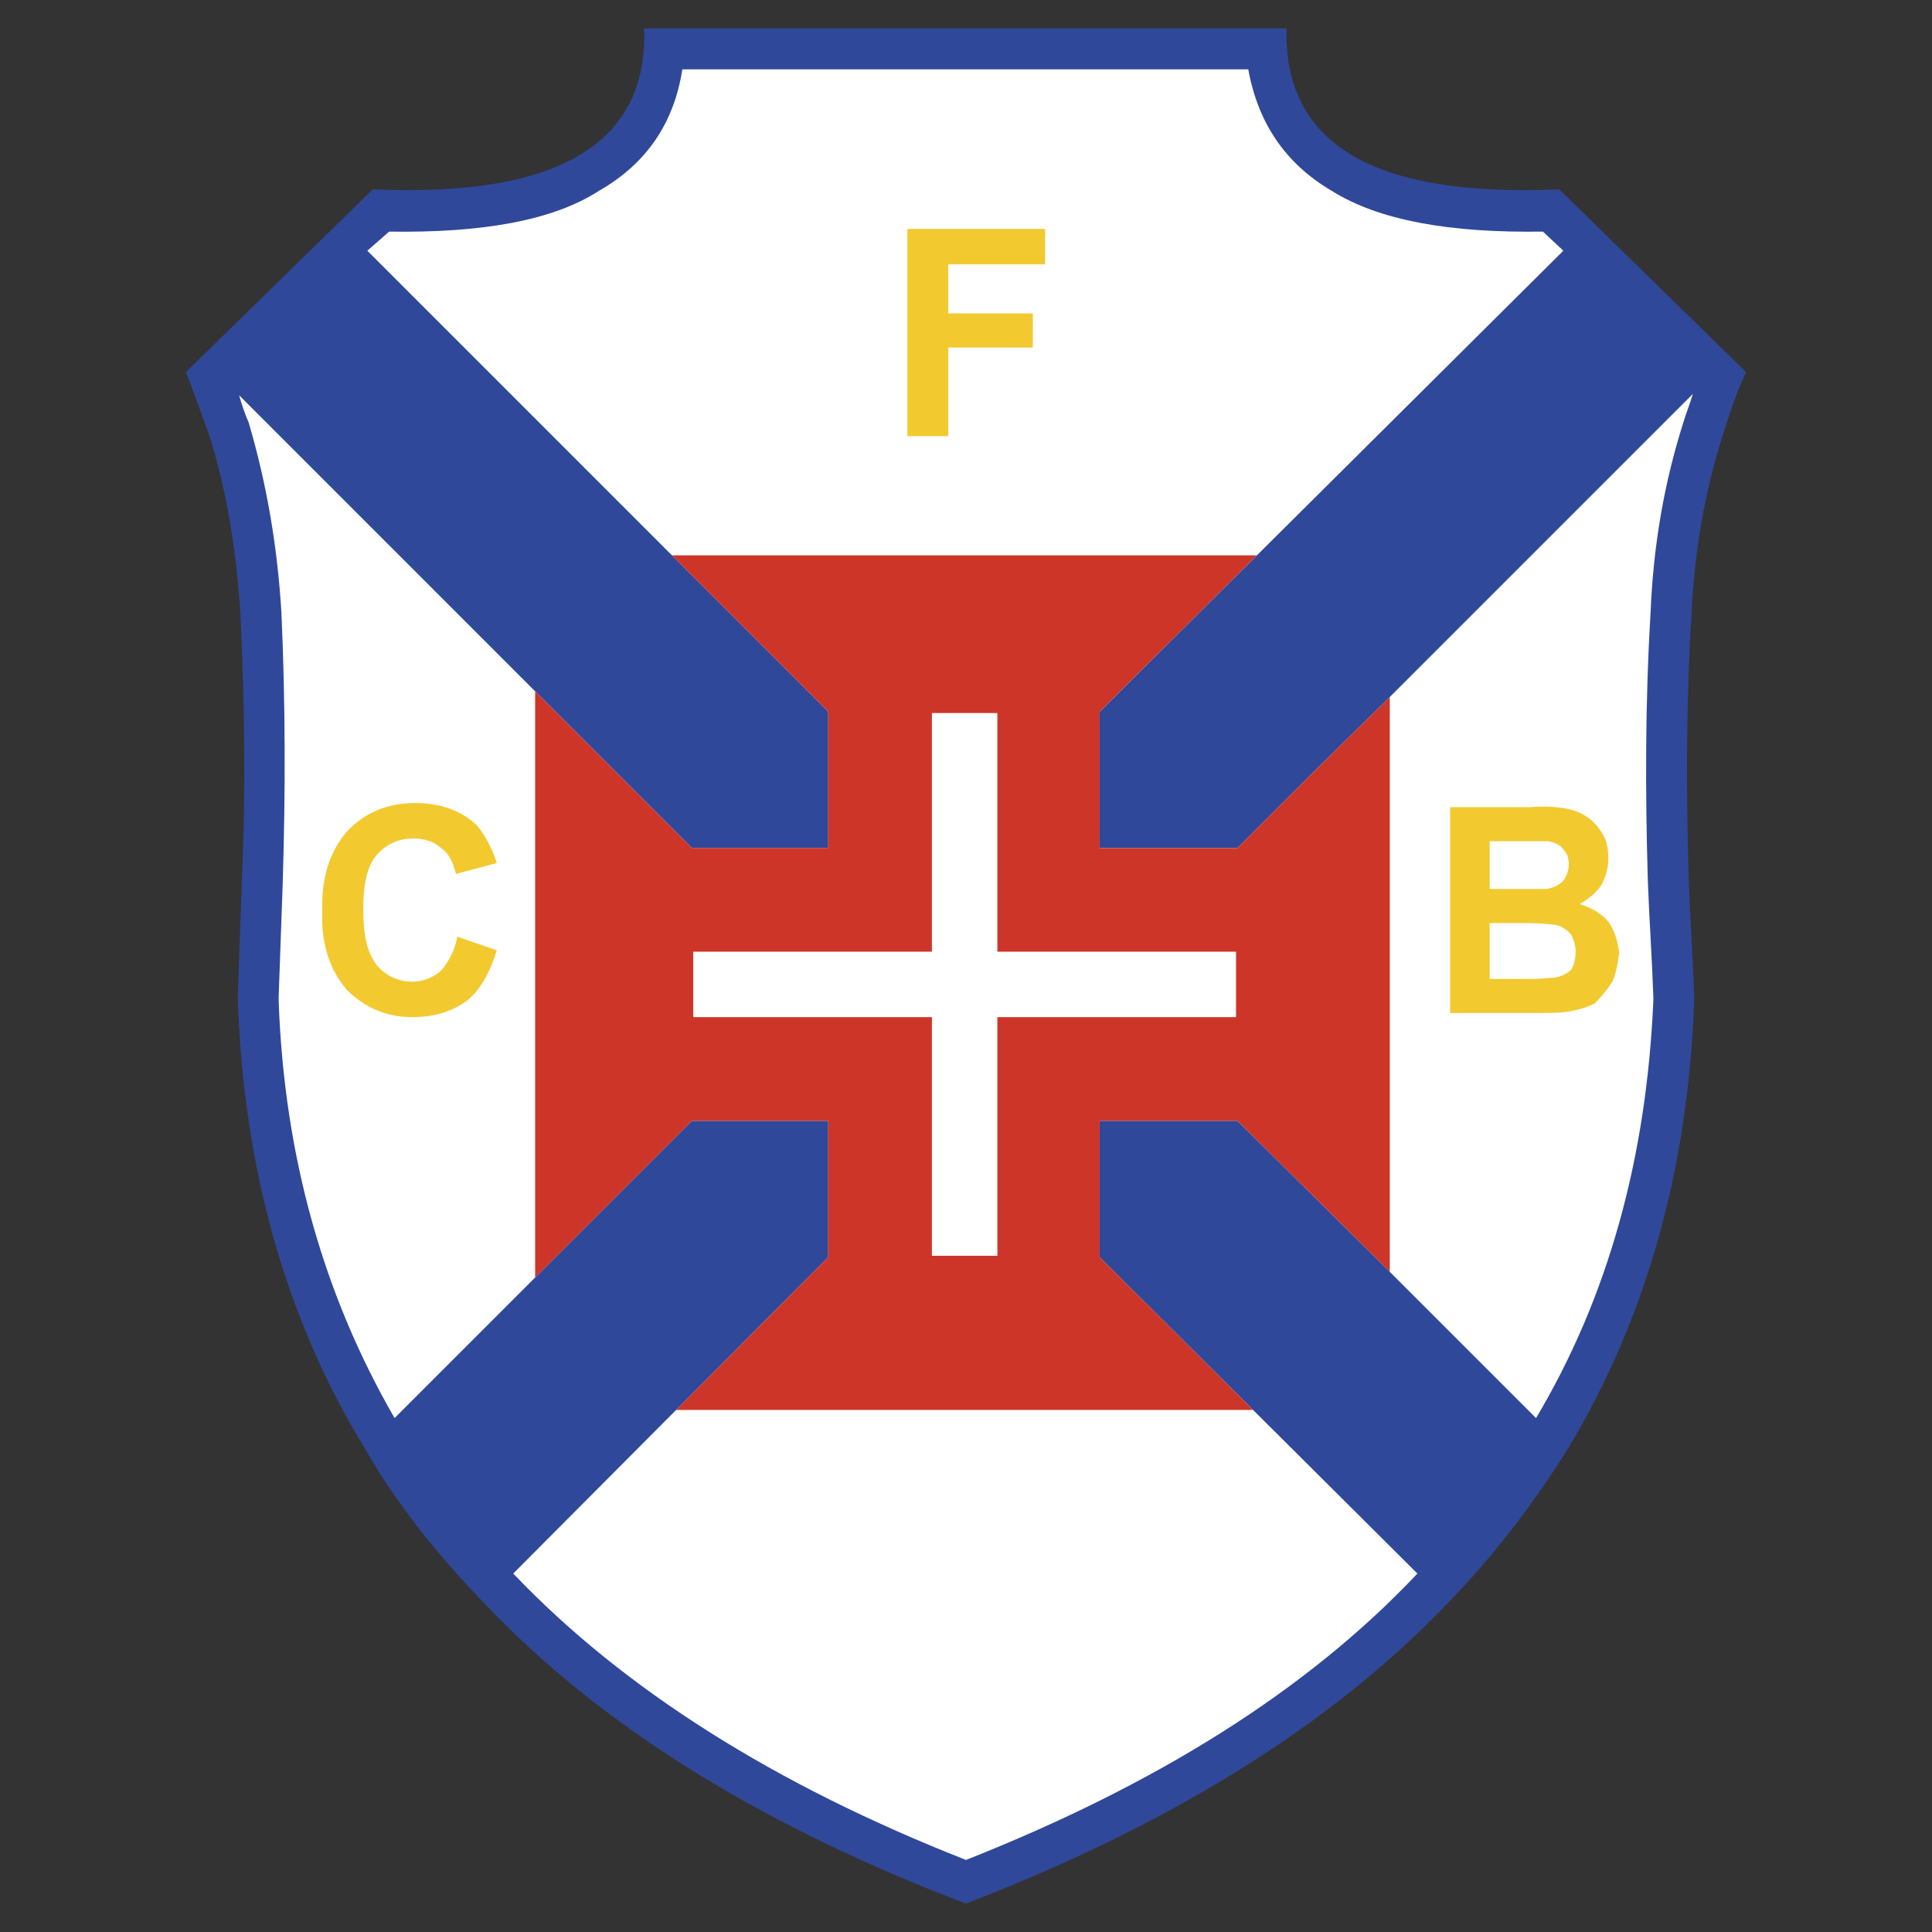
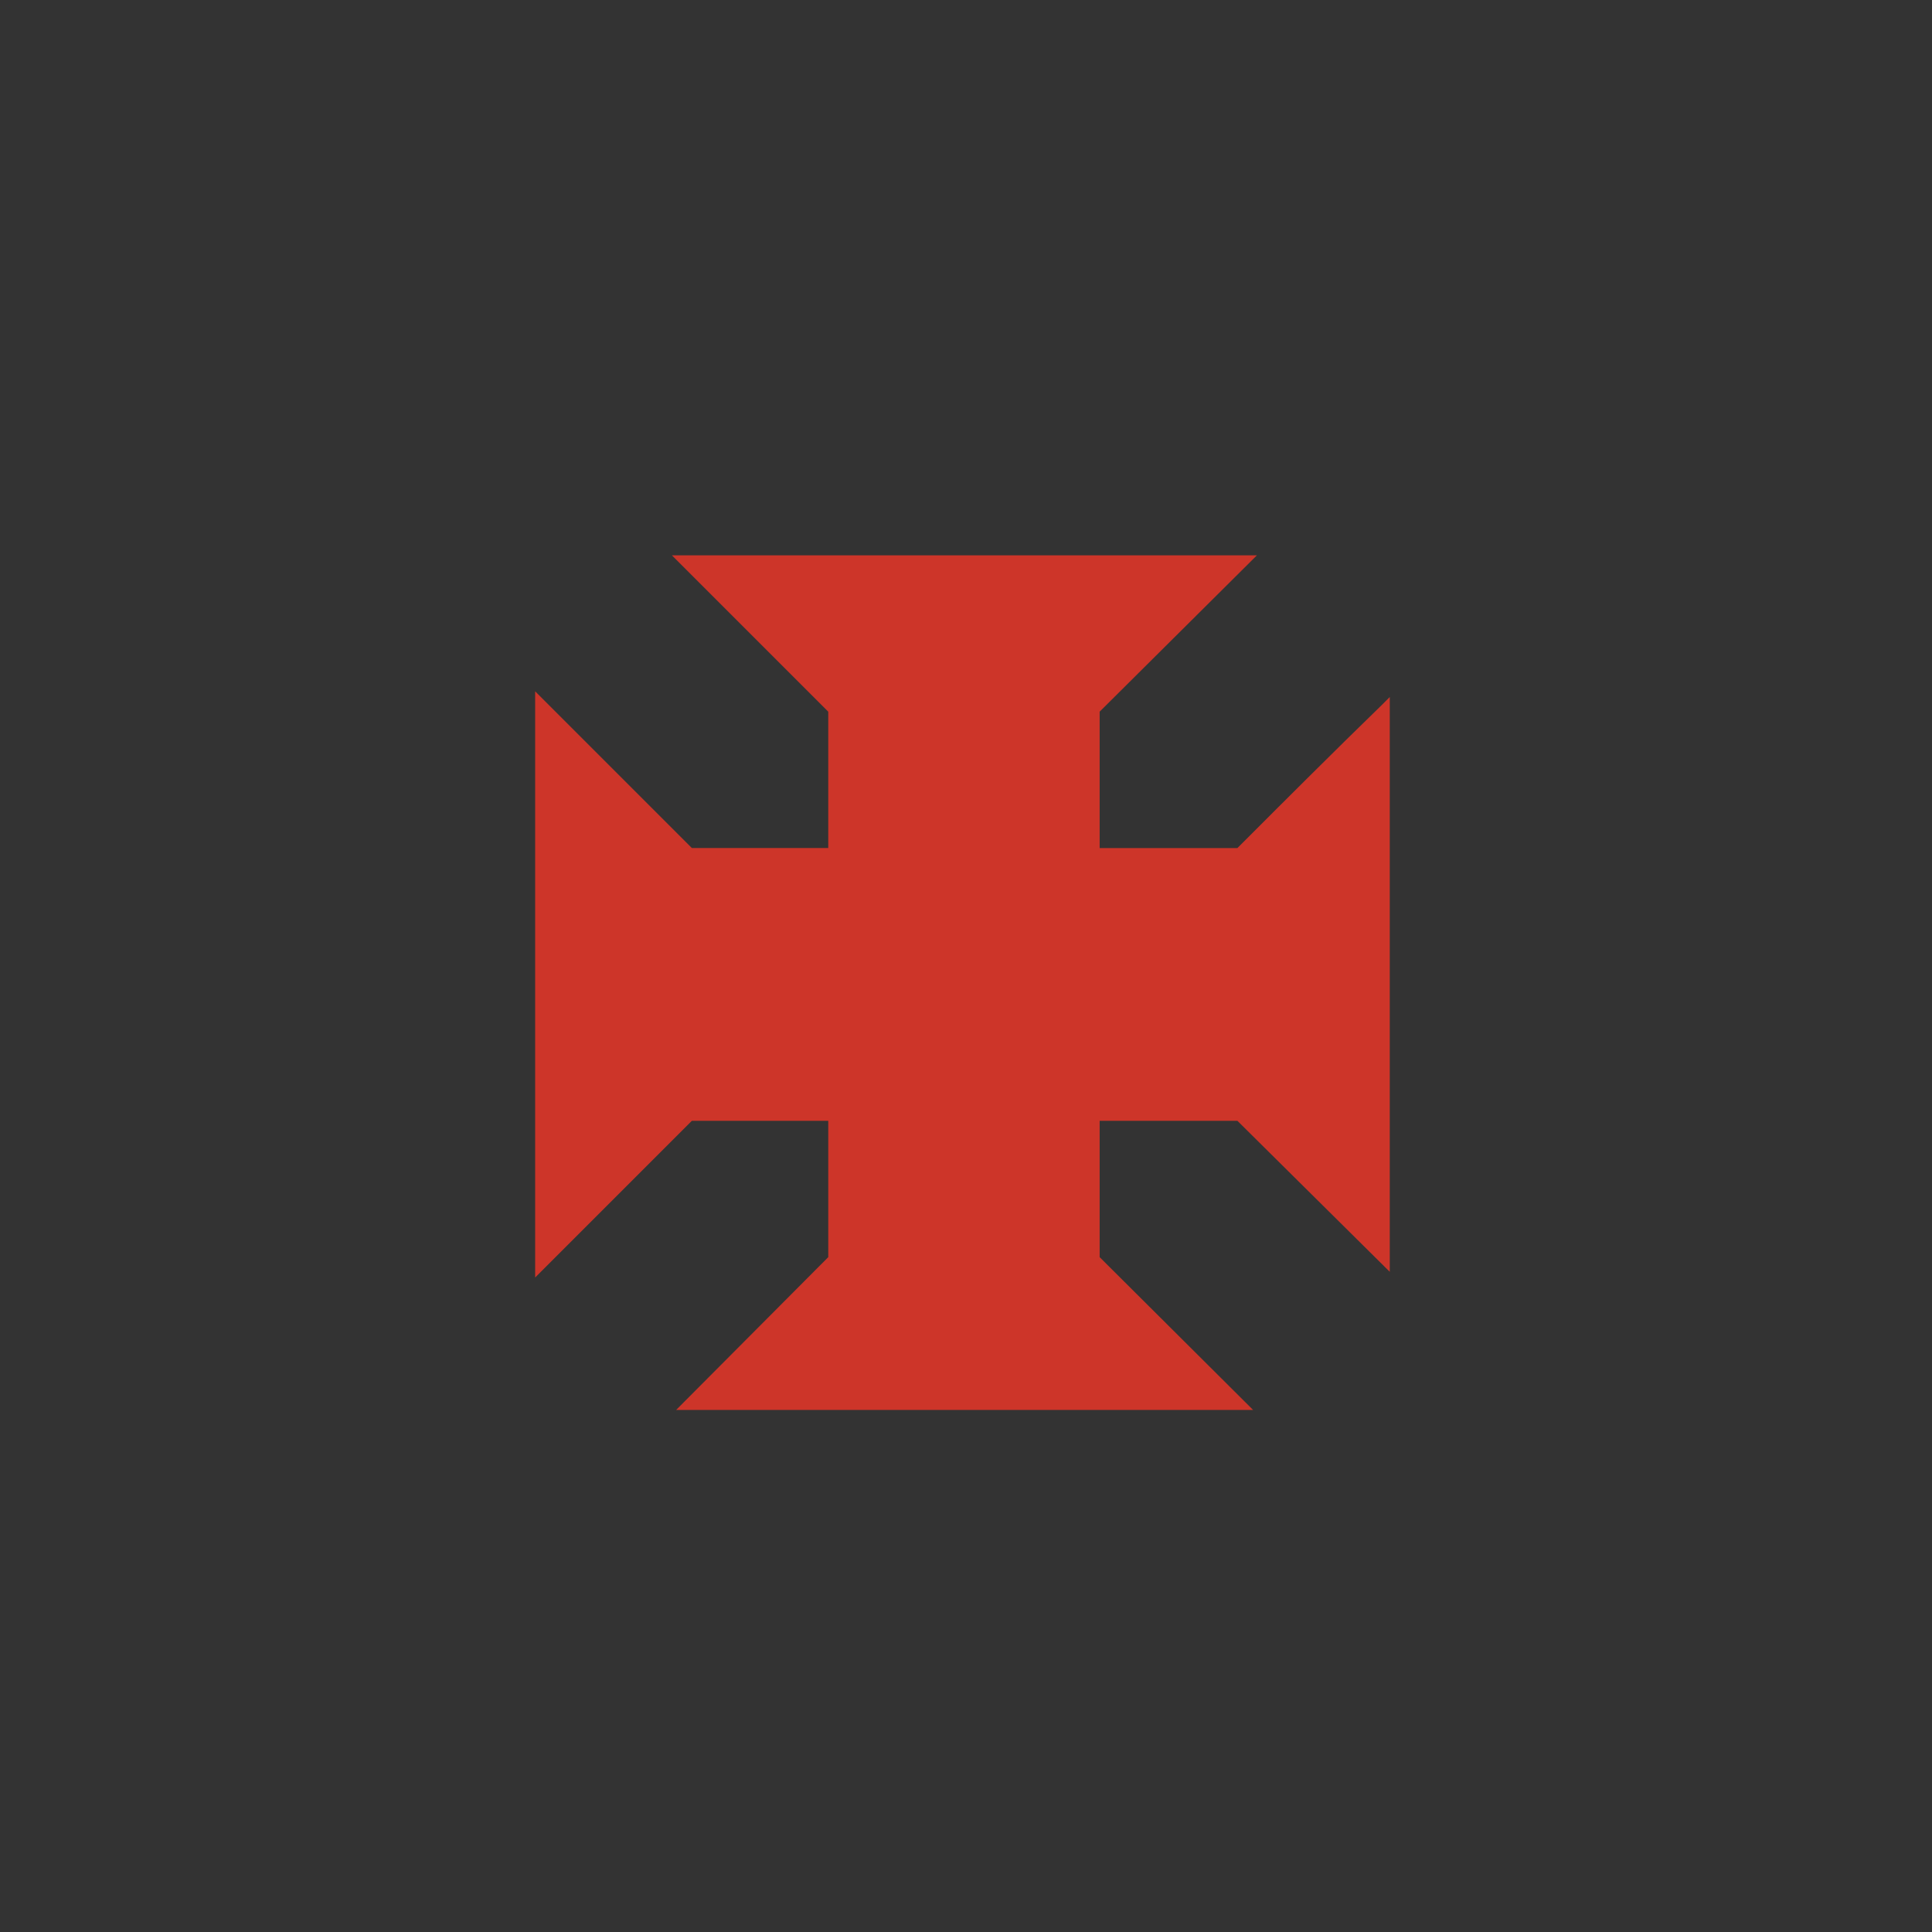
<svg xmlns="http://www.w3.org/2000/svg" fill="none" height="841" viewBox="0 0 841 841" width="841">
  <rect x="0" y="0" width="841" height="841" fill="#333333" stroke="none" />
  <g clip-rule="evenodd" fill-rule="evenodd">
-     <path d="m560.012 12.365h-279.614c1.78 50.463-37.989 73.613-118.133 70.053l-81.331 79.551c3.56 8.905 6.527 17.81 10.092 27.304 7.718 24.337 11.872 50.458 13.652 78.36 1.78 38.587 2.369 77.173.594 115.76-.594 16.623-1.187 33.839-1.781 51.056 2.378 73.609 20.777 139.508 55.21 195.9 13.652 23.748 31.462 46.296 51.645 67.073 51.052 54.027 121.109 97.365 210.154 131.205 87.859-33.84 158.505-77.178 209.557-130.603 20.179-20.786 37.399-43.342 52.247-67.082 34.428-56.99 52.832-122.889 55.201-196.497-.589-17.217-1.78-34.433-2.369-51.056-1.191-38.587-1.191-77.174 1.182-115.76 1.182-27.902 5.929-54.023 13.661-78.36 2.967-9.499 5.929-18.404 10.083-27.304l-81.323-79.547c-80.738 3.56-119.922-19.59-118.726-70.053z" fill="#2f489a" />
-     <path d="m543.384 30.18h-246.367c-3.56 23.15-15.432 40.96-36.209 52.832-20.183 13.067-51.051 18.407-91.423 17.809l-9.494 8.312 200.652 200.66v59.363h-59.368l-197.091-197.099c1.187 4.162 2.378 7.722 4.158 11.871 7.718 26.122 12.469 53.43 14.25 82.518 1.78 39.18 1.78 78.36.593 117.549-.593 16.026-1.187 32.649-1.78 49.861v1.78c2.378 67.679 19.59 128.225 50.458 181.655l129.412-129.408h59.368v59.359l-137.13 137.724c48.085 50.454 113.98 92.016 197.091 124.669 82.518-32.653 148.413-73.618 196.493-124.669l-138.312-137.724v-59.359h59.957l67.081 66.484 62.924 62.924c31.462-52.832 48.085-113.387 51.052-181.655v-1.182-.598c-.589-17.212-1.781-33.835-2.37-49.861-1.182-39.184-1.182-78.369 1.183-117.549 1.182-29.088 5.938-56.396 14.249-82.518 1.183-4.153 2.967-8.307 4.158-12.465l-131.196 131.192-4.158 4.163c-21.37 20.776-42.147 41.553-62.923 62.334h-59.957v-59.363l201.842-200.66-8.905-8.312c-40.366.598-71.239-4.742-92.016-17.81-20.192-11.872-32.064-29.682-36.222-52.828z" fill="#fff" />
    <path d="m601.56 306.821c-21.37 20.776-42.147 41.553-62.924 62.334h-59.957v-59.367l68.443-68.042h-254.626l68.041 68.042v59.363h-59.363l-68.225-68.225v255.181l68.225-68.225h59.368v59.359l-66.231 66.519h251.171l-66.803-66.519v-59.359h59.957l66.331 65.742v-250.22z" fill="#cd3529" />
-     <path d="m405.661 414.269v-103.888h28.495v103.888h103.884v28.491h-103.884v103.888h-28.495v-103.888h-103.888v-28.491z" fill="#fff" />
-     <path d="m216.284 375.679c-2.374-7.125-5.345-12.461-8.905-16.627-7.125-6.527-16.03-9.494-26.715-9.494-11.876 0-21.968 4.158-29.682 12.465-7.125 8.312-11.283 19.594-10.685 35.026-.598 14.25 3.556 25.533 10.685 33.84 7.718 7.714 17.217 11.872 28.495 11.872 9.503 0 17.217-2.369 23.744-7.125 5.938-4.747 10.091-12.465 13.063-21.959l-17.217-5.938c-1.182 6.527-4.149 11.274-7.116 14.843-3.565 2.967-7.727 4.738-12.47 4.738-5.938 0-11.274-2.369-15.432-7.116-4.158-5.345-5.933-13.063-5.933-24.337 0-11.283 1.78-19.005 5.933-23.748 4.158-4.751 9.494-7.129 16.03-7.129 4.149 0 8.905 1.195 11.876 4.162 3.556 2.369 5.341 6.527 6.527 11.274zm238.649-260.608v-15.436h-59.962v90.232h17.81v-38.591h36.807v-14.839h-36.807v-21.366zm242.802 248.147c-1.78-2.966-4.149-5.938-7.125-7.722-2.377-1.78-5.938-2.971-8.905-3.56-3.56-.589-8.905-1.187-15.44-.589h-35.014v89.634h29.682c11.274 0 18.399 0 21.37-.589 4.149-.598 8.307-1.789 11.872-3.569 2.893-2.893 5.478-6.077 7.714-9.503 1.78-4.149 2.378-8.303 2.975-12.461-.597-4.747-1.78-9.498-4.755-13.652-2.967-3.564-7.125-5.938-12.457-7.718 4.149-2.378 7.116-4.751 9.494-8.311 1.78-3.561 2.967-7.121 2.967-11.283-.009-4.149-.598-7.71-2.378-10.677zm-17.212 6.528c1.78 1.78 2.369 4.149 2.369 6.527 0 2.967-1.182 5.344-2.369 7.124-1.78 1.781-4.158 2.967-7.125 3.565h-24.935v-20.777h25.52c2.967.594 5.345 1.772 6.54 3.561zm-1.784 33.241c2.369 1.187 4.149 2.374 5.336 4.158 1.191 2.37 1.78 4.747 1.78 7.125 0 2.967-.589 5.349-1.78 7.718-1.772 1.781-4.15 2.967-7.125 3.561-1.78 0-5.336.589-11.872.589h-16.619v-24.333h14.834c7.727 0 13.068.589 15.446 1.182z" fill="#f2ca30" />
  </g>
</svg>